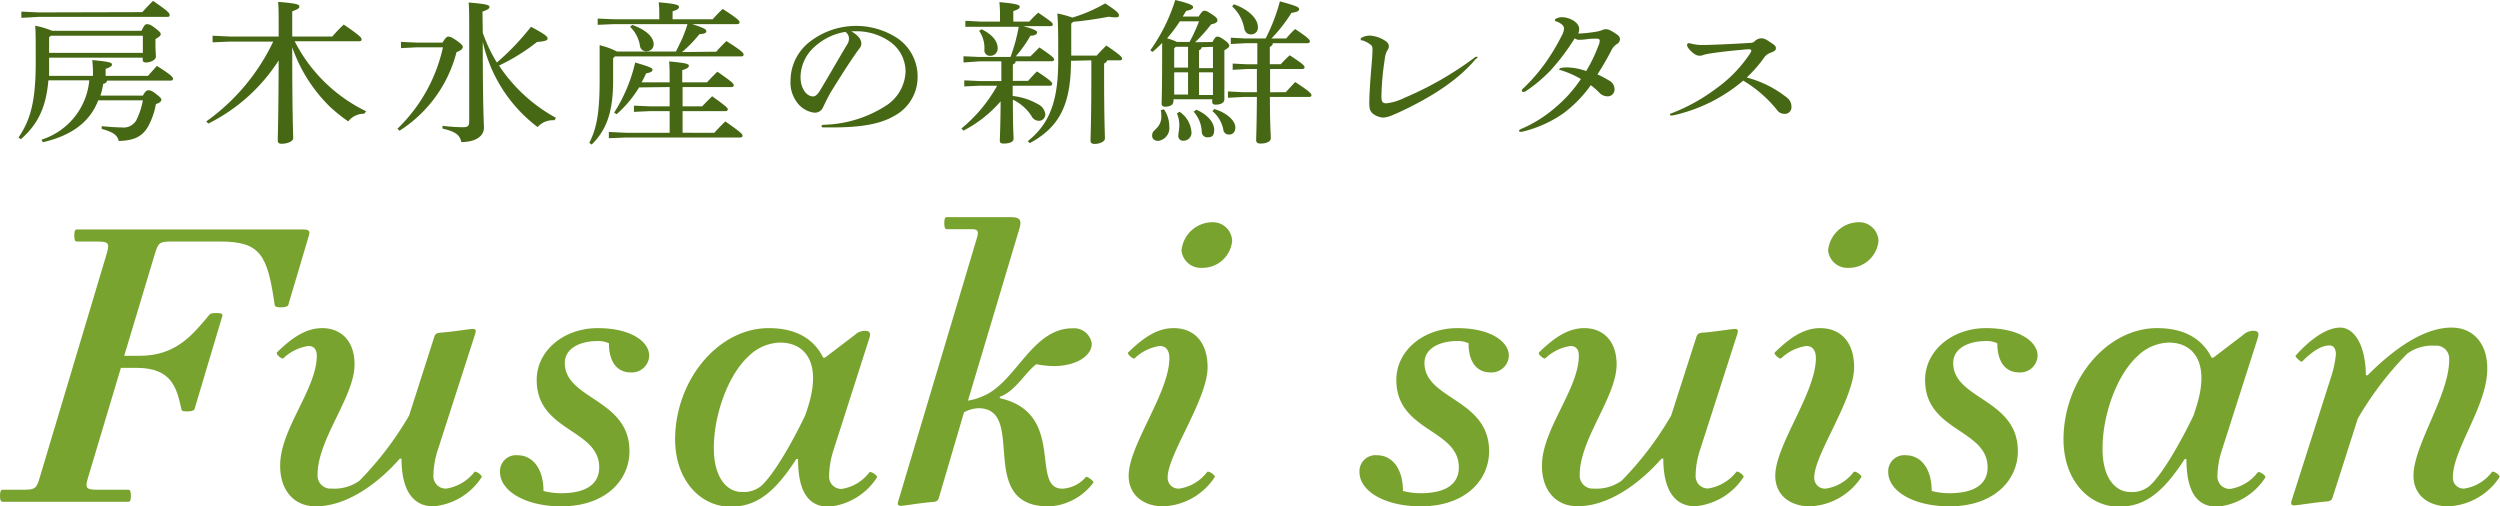
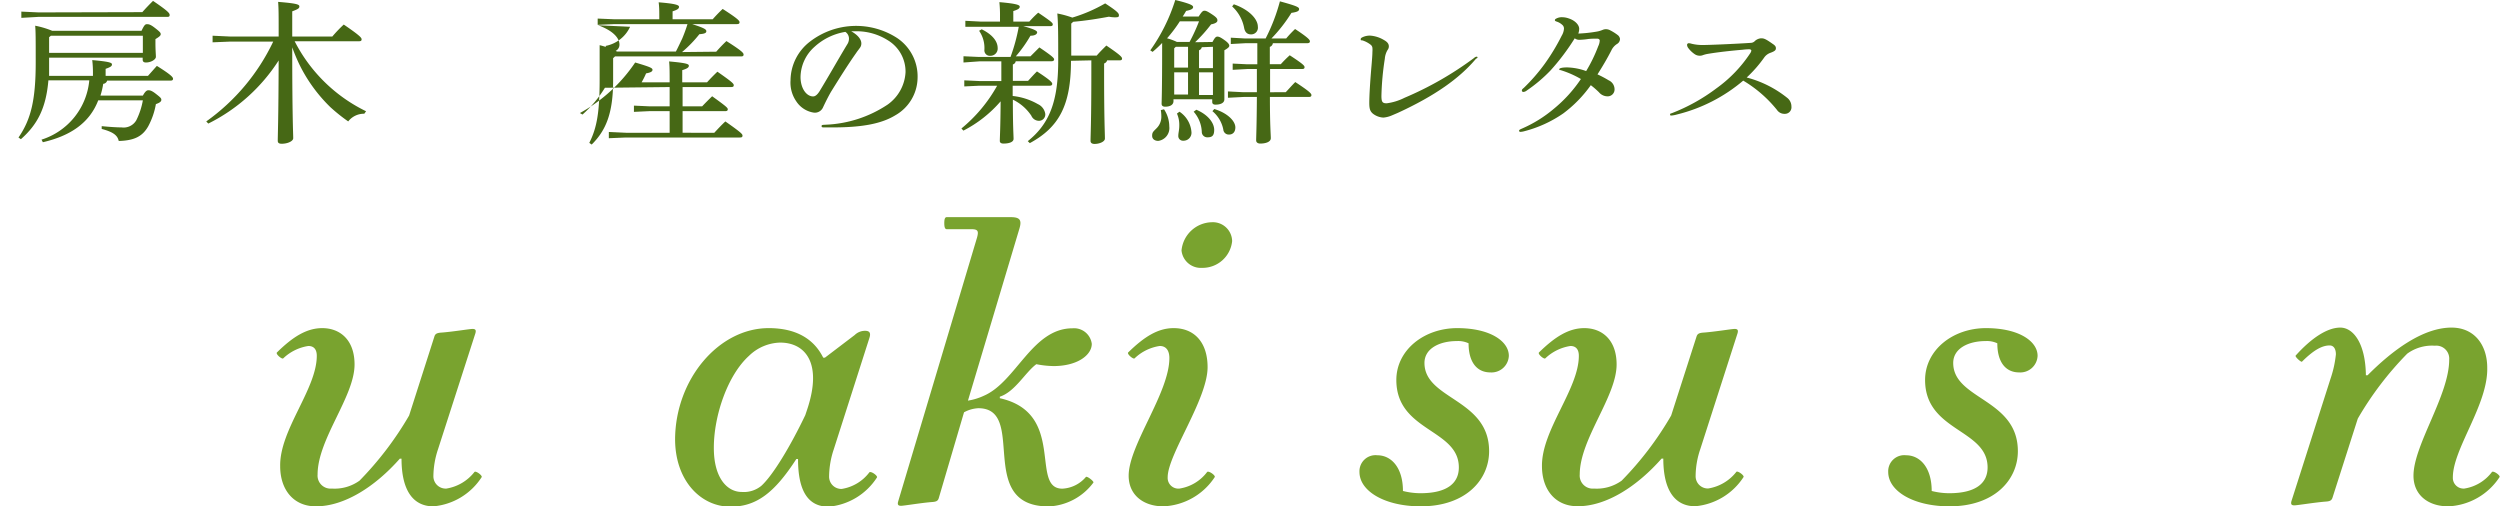
<svg xmlns="http://www.w3.org/2000/svg" width="280" height="56.71" viewBox="0 0 280 56.71">
  <defs>
    <style>.cls-1{fill:#466815;}.cls-2{fill:#79a32f;}</style>
  </defs>
  <g id="レイヤー_2" data-name="レイヤー 2">
    <g id="seoテキスト">
      <path class="cls-1" d="M5.42,9c-.27,3.19-1.28,5-3.08,6.59l-.27-.19C3.46,13.39,4,11.21,4,7c0-2.76,0-3.43-.06-4.12a10.05,10.05,0,0,1,1.91.57h10c.3-.63.41-.74.6-.74s.37,0,.92.43.63.53.63.69-.16.29-.59.55v.46c0,.79.05,1.25.05,1.53S16.93,7,16.34,7c-.23,0-.36-.1-.36-.31V6.46H5.5v.65c0,.49,0,.94,0,1.39h4.91V8.19a11.38,11.38,0,0,0-.08-1.46c1.9.17,2.21.29,2.21.48s-.12.29-.71.5V8.5h4.74c.36-.4.69-.78,1-1.12,1.6,1,1.81,1.27,1.81,1.44s-.12.21-.31.21H12a.5.5,0,0,1-.44.36,8.78,8.78,0,0,1-.31,1.32H16c.28-.51.46-.6.61-.6s.34,0,.85.4.61.49.61.67-.15.32-.61.48a8.28,8.28,0,0,1-.85,2.47c-.65,1.16-1.58,1.61-3.31,1.66-.14-.62-.59-1-1.91-1.35l0-.31c.82.08,1.66.14,2.23.14a1.64,1.64,0,0,0,1.64-.79A8.19,8.19,0,0,0,16,11.24H11c-1,2.61-3.23,4-6.2,4.69l-.15-.29A7.7,7.7,0,0,0,10,9ZM15.94,1.36c.38-.43.76-.83,1.2-1.26C18.87,1.27,19,1.49,19,1.68s-.11.21-.28.21H4.32L2.39,2v-.7l1.93.09ZM16,4H5.7l-.2.17V5.92H16Z" />
      <path class="cls-1" d="M40.8,12.74A2.22,2.22,0,0,0,39,13.6,19.59,19.59,0,0,1,37,12,17.26,17.26,0,0,1,33.57,7.3a20.06,20.06,0,0,1-.84-2c0,7.9.11,9.62.11,10.18,0,.33-.62.62-1.29.62-.3,0-.44-.1-.44-.33,0-.7.08-2.26.1-9a19.86,19.86,0,0,1-7.88,7.07l-.23-.24a23.16,23.16,0,0,0,7.5-8.94H25.75l-1.94.08V4l1.94.09h5.46V3.47c0-1.8,0-2.49-.06-3.26,2.09.17,2.38.29,2.38.51s-.17.31-.8.55V4.09h4.49A15.52,15.52,0,0,1,38.5,2.75c1.88,1.28,2,1.49,2,1.66s-.11.21-.3.21H33a17.64,17.64,0,0,0,8,7.84Z" />
-       <path class="cls-1" d="M49.56,4.77c.36-.58.49-.67.66-.67s.4.07,1,.5.61.55.61.69-.17.36-.7.55a14.79,14.79,0,0,1-6.38,8.8l-.24-.22A18,18,0,0,0,49.61,5.3H46.68l-1.77.09v-.7l1.77.08Zm4.51-1.1A16.53,16.53,0,0,0,55.65,7a28.3,28.3,0,0,0,3.82-4c1.62.86,1.86,1.1,1.86,1.31s-.24.32-1.18.39a21.91,21.91,0,0,1-4.26,2.64,18,18,0,0,0,6.38,5.86l-.17.27a2.3,2.3,0,0,0-1.89.76,16.43,16.43,0,0,1-6.14-9.56c0,7.74.13,9,.13,9.63,0,1-1,1.61-2.53,1.61-.17-.81-.67-1.17-2.11-1.51l0-.31a19.58,19.58,0,0,0,2.23.16c.65,0,.76-.14.76-.71V3.73c0-1.94,0-2.6-.06-3.45,2.06.17,2.33.3,2.33.49s-.16.31-.78.53Z" />
-       <path class="cls-1" d="M80.22,5.79A16.19,16.19,0,0,1,81.36,4.6c1.77,1.12,1.92,1.34,1.92,1.51s-.1.21-.3.21H68.88l-.21.19V9c0,3.65-.78,5.58-2.4,7.19L66,16c.88-1.72,1.16-3.54,1.16-7.14,0-2.58,0-3.18,0-3.8a9,9,0,0,1,1.94.71h6.6c.25-.47.49-1,.7-1.43A17.81,17.81,0,0,0,77,2.7H68.84l-1.9.08v-.7l1.9.08h5V1.87c0-.65,0-1.06-.07-1.61,1.9.15,2.28.31,2.28.5s-.13.32-.72.51v.89h4.49c.38-.43.68-.74,1.12-1.16,1.68,1.08,1.89,1.32,1.89,1.49s-.12.21-.31.21h-5c1.44.46,1.59.61,1.59.8s-.2.29-.78.33a13.81,13.81,0,0,1-1.94,2Zm-8.64,4a13.14,13.14,0,0,1-2.51,3l-.29-.17A17.77,17.77,0,0,0,71.14,7c1.69.5,1.94.62,1.94.82s-.23.31-.72.4c-.15.36-.33.7-.5,1H75c0-1.08,0-1.77-.06-2.34,2,.18,2.21.3,2.21.48s-.13.31-.74.5V9.22h2.78c.34-.38.76-.81,1.16-1.19C82,9.18,82.18,9.37,82.18,9.54s-.1.21-.31.21H76.45v2.16h2.19c.34-.36.68-.7,1.12-1.13,1.6,1.15,1.75,1.3,1.75,1.46s-.11.21-.3.21H76.45v2.42H80c.4-.43.8-.86,1.24-1.27,1.82,1.28,1.92,1.42,1.92,1.59s-.1.21-.29.21H70.11l-1.92.08v-.7l1.92.09H75V12.45H72.7L71,12.53v-.7l1.75.08H75V9.75Zm-.76-7c1.8.65,2.39,1.51,2.39,2.16a.77.77,0,0,1-.79.79.69.69,0,0,1-.75-.64A3.8,3.8,0,0,0,70.57,3Z" />
+       <path class="cls-1" d="M80.22,5.79A16.19,16.19,0,0,1,81.36,4.6c1.77,1.12,1.92,1.34,1.92,1.51s-.1.21-.3.21H68.88l-.21.19V9c0,3.65-.78,5.58-2.4,7.19L66,16c.88-1.72,1.16-3.54,1.16-7.14,0-2.58,0-3.18,0-3.8a9,9,0,0,1,1.94.71h6.6c.25-.47.49-1,.7-1.43A17.81,17.81,0,0,0,77,2.7H68.84l-1.9.08v-.7l1.9.08h5V1.87c0-.65,0-1.06-.07-1.61,1.9.15,2.28.31,2.28.5s-.13.32-.72.51v.89h4.49c.38-.43.68-.74,1.12-1.16,1.68,1.08,1.89,1.32,1.89,1.49s-.12.21-.31.21h-5c1.44.46,1.59.61,1.59.8s-.2.29-.78.33a13.81,13.81,0,0,1-1.94,2m-8.64,4a13.14,13.14,0,0,1-2.51,3l-.29-.17A17.77,17.77,0,0,0,71.14,7c1.69.5,1.94.62,1.94.82s-.23.31-.72.4c-.15.36-.33.7-.5,1H75c0-1.08,0-1.77-.06-2.34,2,.18,2.21.3,2.21.48s-.13.31-.74.5V9.22h2.78c.34-.38.76-.81,1.16-1.19C82,9.18,82.18,9.37,82.18,9.54s-.1.21-.31.21H76.45v2.16h2.19c.34-.36.68-.7,1.12-1.13,1.6,1.15,1.75,1.3,1.75,1.46s-.11.21-.3.21H76.45v2.42H80c.4-.43.8-.86,1.24-1.27,1.82,1.28,1.92,1.42,1.92,1.59s-.1.21-.29.21H70.11l-1.92.08v-.7l1.92.09H75V12.45H72.7L71,12.53v-.7l1.75.08H75V9.75Zm-.76-7c1.8.65,2.39,1.51,2.39,2.16a.77.77,0,0,1-.79.79.69.69,0,0,1-.75-.64A3.8,3.8,0,0,0,70.57,3Z" />
      <path class="cls-1" d="M96.47,4.86a.8.8,0,0,1-.17.51c-.13.19-.28.36-.4.55C95,7.19,94,8.79,93.08,10.27c-.32.55-.64,1.2-.89,1.73a1,1,0,0,1-1,.62,2.85,2.85,0,0,1-2-1.26A3.67,3.67,0,0,1,88.54,9a5.52,5.52,0,0,1,2.19-4.35,8.46,8.46,0,0,1,9.72-.41,5.17,5.17,0,0,1,2.32,4.45,4.9,4.9,0,0,1-2.49,4.22c-1.49.91-3.58,1.36-7,1.36h-.88c-.3,0-.38,0-.38-.14s.06-.14.4-.16a13.45,13.45,0,0,0,7-2.26,4.75,4.75,0,0,0,2-3.62,4.1,4.1,0,0,0-2-3.59A6.55,6.55,0,0,0,96,3.5c-.25,0-.46,0-.67,0C96.07,3.91,96.47,4.41,96.47,4.86Zm-5.25.39a4.61,4.61,0,0,0-1.56,3.37c0,1.29.67,2.18,1.41,2.18.26,0,.49-.23.7-.55,1.12-1.84,2-3.42,3.1-5.25a1.15,1.15,0,0,0,.21-.57.91.91,0,0,0-.4-.86A6.71,6.71,0,0,0,91.22,5.25Z" />
      <path class="cls-1" d="M109.87,3,108.12,3V2.33l1.75.09H112V1.87a14.29,14.29,0,0,0-.07-1.63c1.86.16,2.28.31,2.28.5s-.13.31-.72.5V2.42h1.79c.3-.33.57-.62,1-1,1.48,1,1.63,1.15,1.63,1.31s-.11.2-.3.2h-3c1.3.36,1.55.54,1.55.69S116,4,115.41,4a14.49,14.49,0,0,1-1.64,2.31h1.64c.3-.3.63-.63,1-1,1.48,1,1.65,1.2,1.65,1.34s-.11.21-.3.21h-4a.45.45,0,0,1-.32.36V9.06h1.7c.3-.32.6-.67,1-1.06,1.54,1,1.71,1.24,1.71,1.39s-.11.21-.3.21h-4.13v1.15a7.19,7.19,0,0,1,2.82.91,1.44,1.44,0,0,1,.83,1.09.71.71,0,0,1-.74.78.93.93,0,0,1-.82-.57,5.18,5.18,0,0,0-2.07-1.8c0,3.09.08,4,.08,4.39s-.57.53-1.13.53c-.26,0-.41-.1-.41-.29,0-.48.07-1.32.09-4.44a13.86,13.86,0,0,1-4.17,3.28l-.22-.24a16.65,16.65,0,0,0,4-4.79h-2L108,9.68V9l1.75.08h2.4V6.87h-2.44L107.91,7v-.7l1.75.08h3.52A20.58,20.58,0,0,0,114.1,3Zm.08.28c1.31.65,1.79,1.42,1.79,2.11a.81.81,0,0,1-.82.86.61.61,0,0,1-.67-.64,3.38,3.38,0,0,0-.59-2.16Zm10,3.53c0,5-1.35,7.45-4.61,9.22l-.23-.22c2.44-1.94,3.41-4.48,3.41-9,0-2.95,0-4.12-.1-5.3a11,11,0,0,1,1.68.46A17,17,0,0,0,123.78.38c1.45.94,1.54,1.13,1.54,1.34s-.13.22-.49.22a3.6,3.6,0,0,1-.63-.07c-1.29.24-2.61.45-4,.57l-.22.2V6.23h2.85c.32-.38.67-.72,1.08-1.13,1.55,1.05,1.76,1.29,1.76,1.46s-.12.2-.31.2H124a.52.52,0,0,1-.34.35V8.24c0,5.15.09,6.66.09,7.28,0,.34-.59.6-1.16.6-.32,0-.45-.14-.45-.34,0-.59.09-2.13.09-7.54V6.76Z" />
      <path class="cls-1" d="M135.8,4.7c.26-.49.38-.6.55-.6s.34.07.78.38.55.5.55.64-.13.27-.55.51V6.7c0,3.27,0,4,0,4.42s-.44.6-1,.6q-.36,0-.36-.3v-.3h-4.34v.21c0,.38-.34.62-.93.62-.26,0-.4-.11-.4-.33s.06-1.35.06-6.14V4.81a12.79,12.79,0,0,1-1.07,1l-.26-.17A20,20,0,0,0,131.63,0c1.77.43,2,.62,2,.79s-.16.31-.78.43c-.12.2-.25.43-.39.63h1.79c.35-.55.48-.65.65-.65s.34.07.88.43.57.5.57.67-.19.33-.71.43a16.43,16.43,0,0,1-1.79,2Zm-5.43,7.54a3.51,3.51,0,0,1,.59,1.92,1.45,1.45,0,0,1-1.23,1.62c-.38,0-.69-.19-.69-.57s.11-.46.46-.81a1.81,1.81,0,0,0,.57-1.37,4.14,4.14,0,0,0-.06-.7Zm2.86-7.54a20,20,0,0,0,1.06-2.31h-2.15a15.47,15.47,0,0,1-1.43,1.9,6.15,6.15,0,0,1,1.11.41Zm-1.54.54-.18.17V7.57h1.55V5.24Zm-.18,5.35h1.55V8.1h-1.55Zm.59,1.92a3,3,0,0,1,1.34,2.25.89.89,0,0,1-.92,1,.52.52,0,0,1-.55-.55c0-.33.11-.64.11-1.15a3.15,3.15,0,0,0-.26-1.34Zm1.89-.22c1.41.6,2,1.55,2,2.25s-.28.84-.76.84a.61.61,0,0,1-.63-.62,3.64,3.64,0,0,0-.91-2.25Zm.61-7a.46.46,0,0,1-.31.34v2h1.56V5.24Zm-.31,5.35h1.56V8.1h-1.56ZM136,12.21c1.52.46,2.36,1.37,2.36,2.06,0,.53-.3.8-.7.8a.61.61,0,0,1-.65-.56,3.57,3.57,0,0,0-1.22-2.06Zm3.47-7.37-1.62.09V4.22l1.62.09h2.28a20.66,20.66,0,0,0,1.6-4.16c1.9.52,2.15.66,2.15.86s-.14.33-.86.43a16.8,16.8,0,0,1-2.24,2.87h1.65a12.1,12.1,0,0,1,1-1.06c1.52,1,1.66,1.23,1.66,1.38s-.12.21-.31.21h-3.84a.5.5,0,0,1-.34.41V7.19h1.23a13.1,13.1,0,0,1,1-1c1.53,1,1.66,1.17,1.66,1.34s-.12.2-.31.2h-3.55c0,.86,0,1.74,0,2.6H144c.39-.41.65-.72,1.07-1.14,1.6,1.05,1.81,1.29,1.81,1.46s-.12.21-.31.21h-4.34c0,3.19.1,4.19.1,4.62s-.61.6-1.18.6c-.28,0-.46-.14-.46-.35,0-.48.06-1.51.08-4.87h-1.48l-1.76.09v-.71l1.76.09h1.48c0-.86,0-1.74,0-2.6H139.7l-1.64.09v-.7l1.64.08h1.12V4.84ZM138.19.48c1.73.6,2.69,1.67,2.69,2.51a.75.75,0,0,1-.78.86c-.38,0-.65-.21-.75-.69A4.36,4.36,0,0,0,138,.72Z" />
      <path class="cls-1" d="M165.26,6.64c-1.81,2.13-4.51,4.07-8.7,6l-.68.29a3.07,3.07,0,0,1-.94.24,2.07,2.07,0,0,1-1.2-.46c-.26-.24-.38-.47-.38-1.17,0-.86.1-2.46.25-4.19.06-.7.1-1.24.1-1.53a2.71,2.71,0,0,0,0-.46.51.51,0,0,0-.21-.36,2.84,2.84,0,0,0-.93-.48c-.14,0-.17,0-.17-.12s.07-.16.2-.23a1.89,1.89,0,0,1,.88-.18,3.48,3.48,0,0,1,1.52.49c.38.21.55.43.55.71a.63.63,0,0,1-.13.39,2.24,2.24,0,0,0-.32,1,31,31,0,0,0-.38,4.15c0,.69.11.84.59.84a6.19,6.19,0,0,0,2-.62,37.5,37.5,0,0,0,7.79-4.46.48.48,0,0,1,.26-.14c.06,0,.12,0,.12.09S165.37,6.51,165.26,6.64Z" />
      <path class="cls-1" d="M180.18,9a1.1,1.1,0,0,1,.65,1,.77.77,0,0,1-.75.79,1.26,1.26,0,0,1-1-.46,9.79,9.79,0,0,0-.91-.79,14.08,14.08,0,0,1-3.08,3.16,13.66,13.66,0,0,1-4.38,2,1.92,1.92,0,0,1-.42.07.13.13,0,0,1-.15-.14c0-.07.08-.12.23-.19a14.43,14.43,0,0,0,3.69-2.28,15.33,15.33,0,0,0,3-3.31,10.49,10.49,0,0,0-2.29-1c-.09,0-.13,0-.13-.1s.27-.2.88-.2a6.73,6.73,0,0,1,2.13.41A16.91,16.91,0,0,0,179,5.18a1.67,1.67,0,0,0,.17-.63c0-.14-.12-.22-.29-.22-.4,0-.78,0-1.14.06a8.42,8.42,0,0,1-.85.07.81.81,0,0,1-.52-.17,25.06,25.06,0,0,1-2.72,3.61,16.53,16.53,0,0,1-2.64,2.23.74.74,0,0,1-.38.17c-.08,0-.18-.05-.18-.14s0-.15.21-.31A20.34,20.34,0,0,0,173,7.16,23.19,23.19,0,0,0,174.91,4a1.77,1.77,0,0,0,.25-.73.54.54,0,0,0-.19-.49,1.69,1.69,0,0,0-.65-.37c-.15-.06-.17-.09-.17-.14s0-.12.15-.19a1.29,1.29,0,0,1,.68-.15,2.22,2.22,0,0,1,.71.13c.74.24,1.18.74,1.18,1.17a1.66,1.66,0,0,1-.1.53,15.82,15.82,0,0,0,2.06-.22,3,3,0,0,0,.66-.19.93.93,0,0,1,.39-.08,1,1,0,0,1,.47.13,5.37,5.37,0,0,1,.84.53.65.65,0,0,1,.25.43.65.65,0,0,1-.31.55,1.71,1.71,0,0,0-.65.72c-.51,1-1,1.81-1.56,2.7A12.75,12.75,0,0,1,180.18,9Z" />
      <path class="cls-1" d="M200.22,11a1.23,1.23,0,0,1,.42.94.73.73,0,0,1-.76.81,1,1,0,0,1-.86-.44,14.07,14.07,0,0,0-3.78-3.28,18.17,18.17,0,0,1-7.41,3.79,3.2,3.2,0,0,1-.62.12c-.1,0-.16,0-.16-.1s0-.11.18-.16a20.63,20.63,0,0,0,5-2.78A14.94,14.94,0,0,0,196,6a.84.84,0,0,0,.15-.32c0-.09-.09-.16-.23-.16s-.32,0-.74.05c-1.26.11-2.72.26-4,.48a3.43,3.43,0,0,0-.44.12.85.85,0,0,1-.34.07,1,1,0,0,1-.59-.17,3,3,0,0,1-.73-.7.63.63,0,0,1-.13-.35.19.19,0,0,1,.19-.18,1.14,1.14,0,0,1,.32.06,5.09,5.09,0,0,0,1.32.14c.57,0,3.16-.1,5.33-.24a.67.67,0,0,0,.38-.15,1.14,1.14,0,0,1,.76-.36c.3,0,.49.06,1.27.61.29.19.38.31.38.5s-.07.31-.57.5a1.46,1.46,0,0,0-.76.57,14.29,14.29,0,0,1-1.94,2.21A12.19,12.19,0,0,1,200.22,11Z" />
-       <path class="cls-2" d="M.28,54.85h2.3c1.37,0,1.51-.13,1.88-1.4l7.48-25c.37-1.27.23-1.4-1.18-1.4H8.6c-.19,0-.28-.17-.28-.68s.09-.67.28-.67H34c.66,0,.75.21.56.8l-2.25,7.58c0,.22-.29.34-.85.34s-.66-.08-.7-.29c-.8-5.6-1.6-7.08-6.11-7.08H19.27c-1.41,0-1.55.13-1.93,1.4l-3.43,11.4h1.74c4,0,5.87-2.29,7.71-4.49.14-.22.28-.3.84-.3s.76.08.71.3l-3.1,10.38c0,.21-.29.34-.9.34s-.56-.13-.61-.34c-.51-2.21-1-4.54-5-4.54H13.54L9.87,53.45c-.38,1.27-.24,1.4,1.17,1.4h3.34c.19,0,.28.17.28.68s-.09.67-.28.67H.28C.09,56.2,0,56,0,55.53S.09,54.85.28,54.85Z" />
      <path class="cls-2" d="M35.48,39.85c0-.72-.33-1.1-.94-1.1a5.18,5.18,0,0,0-2.82,1.39c-.14.13-.89-.5-.7-.67,1.73-1.7,3.29-2.72,5.07-2.72,2,0,3.62,1.32,3.62,4.07,0,3.6-4.14,8.35-4.14,12.33a1.46,1.46,0,0,0,1.6,1.57,4.77,4.77,0,0,0,3.1-.89,36.8,36.8,0,0,0,5.55-7.29l2.82-8.81c.09-.34.28-.42.66-.47,1.27-.08,3.29-.42,3.62-.42s.42.13.33.47l-4.19,13a9.81,9.81,0,0,0-.52,3A1.38,1.38,0,0,0,50,54.72a5,5,0,0,0,3.14-1.86c.15-.17.94.42.8.59a7.18,7.18,0,0,1-5.4,3.26c-2.21,0-3.57-1.69-3.57-5.34h-.19c-2.77,3.14-6.21,5.34-9.4,5.34-2.54,0-4-1.9-4-4.49C31.3,48.15,35.48,43.58,35.48,39.85Z" />
-       <path class="cls-2" d="M67.11,52.35c0-4.32-7-4-7-9.79,0-3.35,3.11-5.81,6.82-5.81s5.78,1.49,5.78,3.1a1.94,1.94,0,0,1-2.07,1.86c-1.5,0-2.44-1.14-2.44-3.26a2.74,2.74,0,0,0-1.32-.25c-1.88,0-3.62.8-3.62,2.45,0,4.11,7.24,4,7.24,9.88,0,3.22-2.63,6.18-7.66,6.18C58.88,56.71,56,55,56,52.86a1.8,1.8,0,0,1,2-1.87c1.55,0,2.87,1.36,2.87,4a8.16,8.16,0,0,0,2,.25C65.84,55.23,67.11,54.08,67.11,52.35Z" />
      <path class="cls-2" d="M86.09,36.75c3.1,0,5.08,1.23,6.11,3.31h.19l3.34-2.54a1.65,1.65,0,0,1,1.17-.47c.61,0,.61.38.47.81l-4,12.5a9.76,9.76,0,0,0-.51,3,1.37,1.37,0,0,0,1.41,1.4,4.81,4.81,0,0,0,3.1-1.86c.19-.17,1,.42.84.59a7.18,7.18,0,0,1-5.4,3.26c-2.21,0-3.43-1.61-3.43-5.34h-.19c-2.44,3.77-4.46,5.34-7.38,5.34-3.29,0-6.2-2.88-6.2-7.58C75.66,42.47,80.5,36.75,86.09,36.75Zm-3,18.35a3.09,3.09,0,0,0,2.17-.68c1.31-1.18,3.29-4.49,4.93-7.92l.24-.72c1.69-5.13-.24-7.41-3.06-7.41a5.19,5.19,0,0,0-3.48,1.48c-2.39,2.16-3.94,6.69-3.94,10.29C79.94,53.53,81.44,55.1,83.08,55.1Z" />
      <path class="cls-2" d="M118,41a10.61,10.61,0,0,1-1.93-.21c-1.22.89-2.39,3.09-4.09,3.64v.17c7.48,1.66,3.34,10.13,7,10.13a3.69,3.69,0,0,0,2.64-1.31c.14-.13.94.51.84.63a6.6,6.6,0,0,1-5,2.67c-8.27,0-2.35-11-7.89-11a3.68,3.68,0,0,0-1.6.46l-2.82,9.58c-.09.34-.28.42-.66.46-1.27.09-3.24.43-3.57.43s-.42-.13-.33-.47l8.84-29.58c.18-.67.14-.93-.61-.93h-2.78c-.18,0-.28-.17-.28-.68s.1-.67.28-.67h7.15c1,0,1.27.29,1,1.23l-5.78,19.32a6.7,6.7,0,0,0,1.79-.55c3.62-1.57,5.4-7.55,9.92-7.55a2,2,0,0,1,2.16,1.74C122.28,39.76,120.68,41,118,41Z" />
      <path class="cls-2" d="M135.25,41.12c0,3.6-4.47,9.79-4.47,12.33a1.2,1.2,0,0,0,1.32,1.27,4.79,4.79,0,0,0,3.1-1.86c.19-.17,1,.42.84.59a7.24,7.24,0,0,1-5.73,3.26c-2.25,0-3.9-1.27-3.9-3.43,0-3.43,4.56-9.28,4.56-13.18,0-.72-.28-1.35-1.08-1.35a5.15,5.15,0,0,0-2.82,1.39c-.14.13-.89-.5-.71-.67,1.74-1.7,3.29-2.72,5.08-2.72C133.79,36.75,135.25,38.37,135.25,41.12Zm.47-16.23A2.16,2.16,0,0,1,138,27,3.33,3.33,0,0,1,134.63,30a2.17,2.17,0,0,1-2.3-1.95A3.49,3.49,0,0,1,135.72,24.89Z" />
      <path class="cls-2" d="M163.39,52.35c0-4.32-7-4-7-9.79,0-3.35,3.1-5.81,6.82-5.81s5.78,1.49,5.78,3.1a1.94,1.94,0,0,1-2.07,1.86c-1.5,0-2.44-1.14-2.44-3.26a2.74,2.74,0,0,0-1.32-.25c-1.88,0-3.62.8-3.62,2.45,0,4.11,7.24,4,7.24,9.88,0,3.22-2.63,6.18-7.66,6.18-4,0-6.86-1.69-6.86-3.85a1.8,1.8,0,0,1,2-1.87c1.55,0,2.87,1.36,2.87,4a8.1,8.1,0,0,0,2,.25C162.13,55.23,163.39,54.08,163.39,52.35Z" />
      <path class="cls-2" d="M176.83,39.85c0-.72-.33-1.1-.94-1.1a5.21,5.21,0,0,0-2.82,1.39c-.14.13-.89-.5-.7-.67,1.74-1.7,3.29-2.72,5.07-2.72,2,0,3.62,1.32,3.62,4.07,0,3.6-4.13,8.35-4.13,12.33a1.46,1.46,0,0,0,1.6,1.57,4.77,4.77,0,0,0,3.1-.89,36.4,36.4,0,0,0,5.54-7.29L190,37.73c.1-.34.28-.42.66-.47,1.27-.08,3.29-.42,3.62-.42s.42.13.33.47l-4.18,13a9.51,9.51,0,0,0-.52,3,1.37,1.37,0,0,0,1.41,1.4,5,5,0,0,0,3.15-1.86c.14-.17.94.42.8.59a7.21,7.21,0,0,1-5.41,3.26c-2.21,0-3.57-1.69-3.57-5.34h-.19c-2.77,3.14-6.2,5.34-9.4,5.34-2.54,0-4-1.9-4-4.49C172.65,48.15,176.83,43.58,176.83,39.85Z" />
-       <path class="cls-2" d="M207.66,41.12c0,3.6-4.46,9.79-4.46,12.33a1.19,1.19,0,0,0,1.31,1.27,4.77,4.77,0,0,0,3.1-1.86c.19-.17,1,.42.85.59a7.24,7.24,0,0,1-5.73,3.26c-2.26,0-3.9-1.27-3.9-3.43,0-3.43,4.55-9.28,4.55-13.18,0-.72-.28-1.35-1.08-1.35a5.21,5.21,0,0,0-2.82,1.39c-.14.13-.89-.5-.7-.67,1.74-1.7,3.29-2.72,5.07-2.72C206.2,36.75,207.66,38.37,207.66,41.12Zm.47-16.23A2.16,2.16,0,0,1,210.39,27,3.33,3.33,0,0,1,207.05,30a2.17,2.17,0,0,1-2.3-1.95A3.48,3.48,0,0,1,208.13,24.89Z" />
      <path class="cls-2" d="M222.61,52.35c0-4.32-7-4-7-9.79,0-3.35,3.1-5.81,6.82-5.81s5.78,1.49,5.78,3.1a1.94,1.94,0,0,1-2.07,1.86c-1.5,0-2.44-1.14-2.44-3.26a2.74,2.74,0,0,0-1.32-.25c-1.88,0-3.62.8-3.62,2.45,0,4.11,7.24,4,7.24,9.88,0,3.22-2.63,6.18-7.66,6.18-4,0-6.86-1.69-6.86-3.85a1.8,1.8,0,0,1,2-1.87c1.55,0,2.87,1.36,2.87,4a8.1,8.1,0,0,0,2,.25C221.34,55.23,222.61,54.08,222.61,52.35Z" />
-       <path class="cls-2" d="M241.59,36.75c3.1,0,5.08,1.23,6.11,3.31h.19l3.33-2.54a1.67,1.67,0,0,1,1.18-.47c.61,0,.61.38.47.81l-4,12.5a9.81,9.81,0,0,0-.52,3,1.38,1.38,0,0,0,1.41,1.4,4.81,4.81,0,0,0,3.11-1.86c.18-.17,1,.42.84.59a7.18,7.18,0,0,1-5.4,3.26c-2.21,0-3.43-1.61-3.43-5.34h-.19c-2.45,3.77-4.47,5.34-7.38,5.34-3.29,0-6.2-2.88-6.2-7.58C231.16,42.47,236,36.75,241.59,36.75Zm-3,18.35a3,3,0,0,0,2.16-.68c1.32-1.18,3.29-4.49,4.94-7.92l.23-.72c1.7-5.13-.23-7.41-3-7.41a5.19,5.19,0,0,0-3.48,1.48c-2.4,2.16-3.95,6.69-3.95,10.29C235.43,53.53,236.94,55.1,238.58,55.1Z" />
      <path class="cls-2" d="M274.72,53.45A1.2,1.2,0,0,0,276,54.72a4.79,4.79,0,0,0,3.1-1.86c.19-.17,1,.42.84.59a7.24,7.24,0,0,1-5.73,3.26c-2.25,0-3.9-1.27-3.9-3.43,0-3.43,4-9,4-13a1.45,1.45,0,0,0-1.6-1.56,4.72,4.72,0,0,0-3.1.89,36.32,36.32,0,0,0-5.54,7.28l-2.82,8.82c-.1.34-.29.42-.66.46-1.27.09-3.29.43-3.62.43s-.42-.13-.33-.47l4.37-13.69a12.22,12.22,0,0,0,.61-2.75c0-.59-.23-1-.7-1-.8,0-1.74.46-3.1,1.82-.1.08-.8-.55-.71-.68,1.79-2,3.57-3.14,5-3.14s2.82,1.7,2.87,5.34h.19c2.77-2.79,6.2-5.34,9.4-5.34,2.53,0,4,1.91,4,4.5C278.67,45.31,274.72,50.27,274.72,53.45Z" />
    </g>
  </g>
</svg>